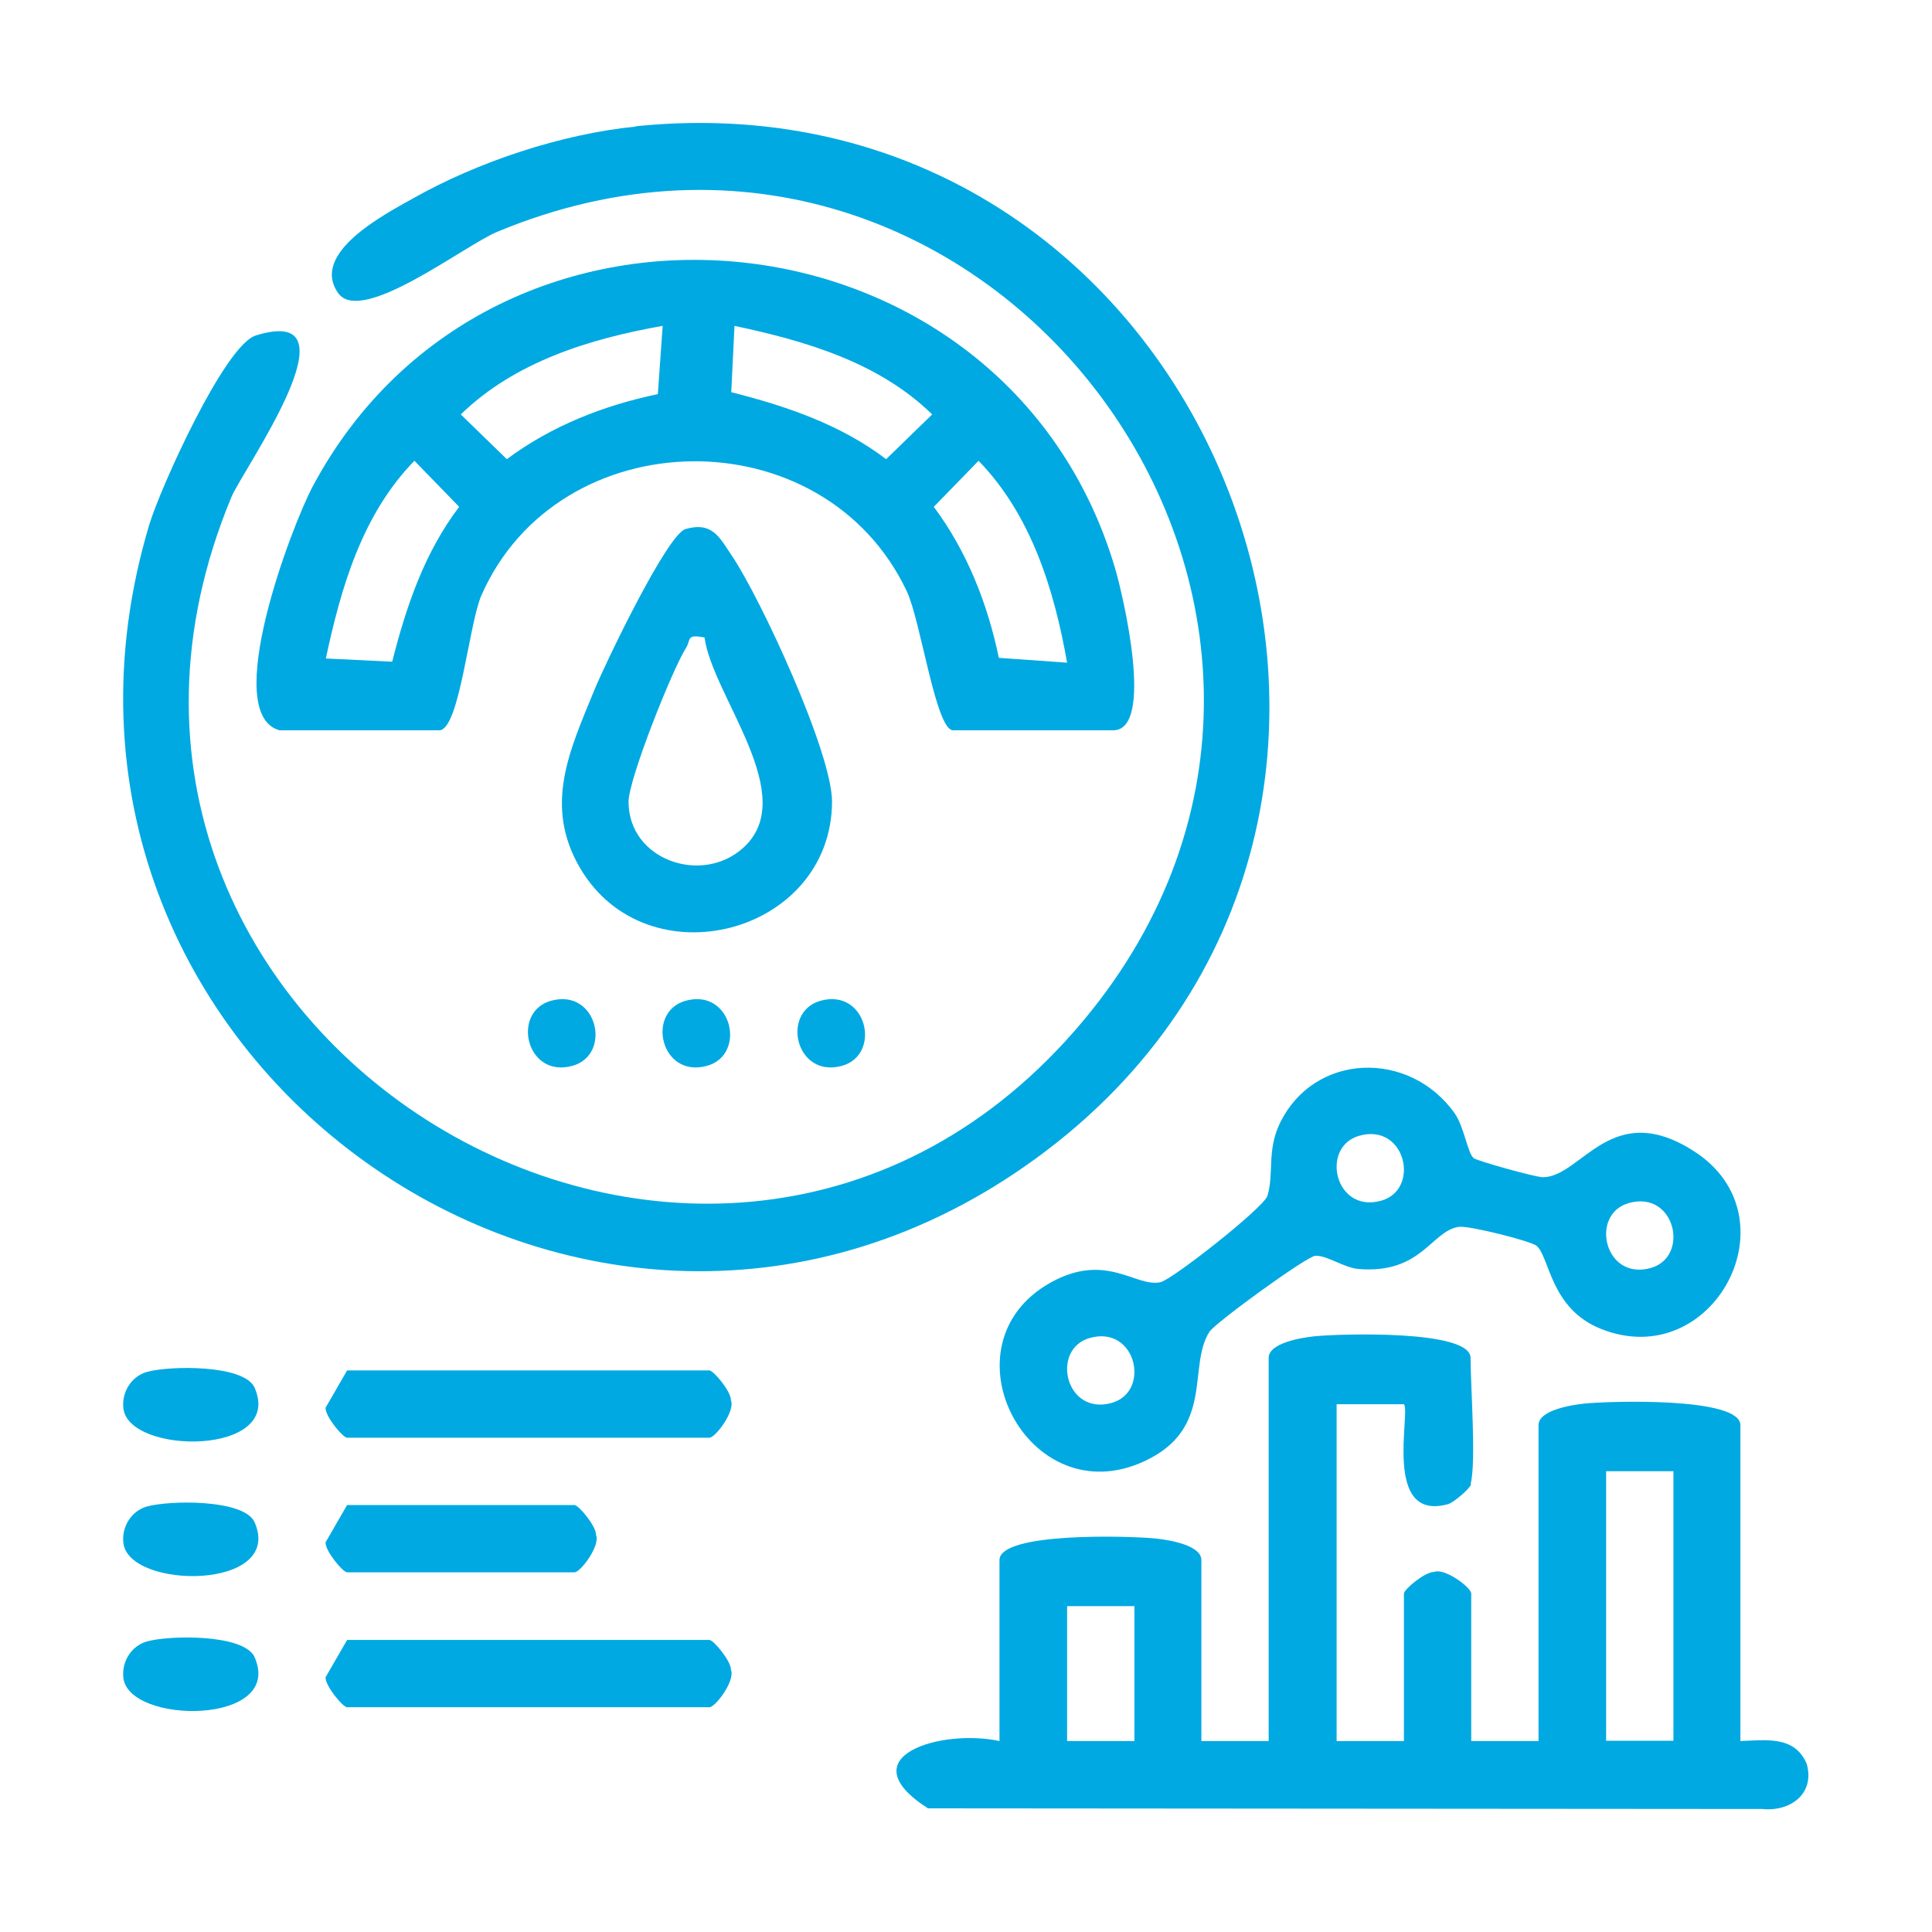
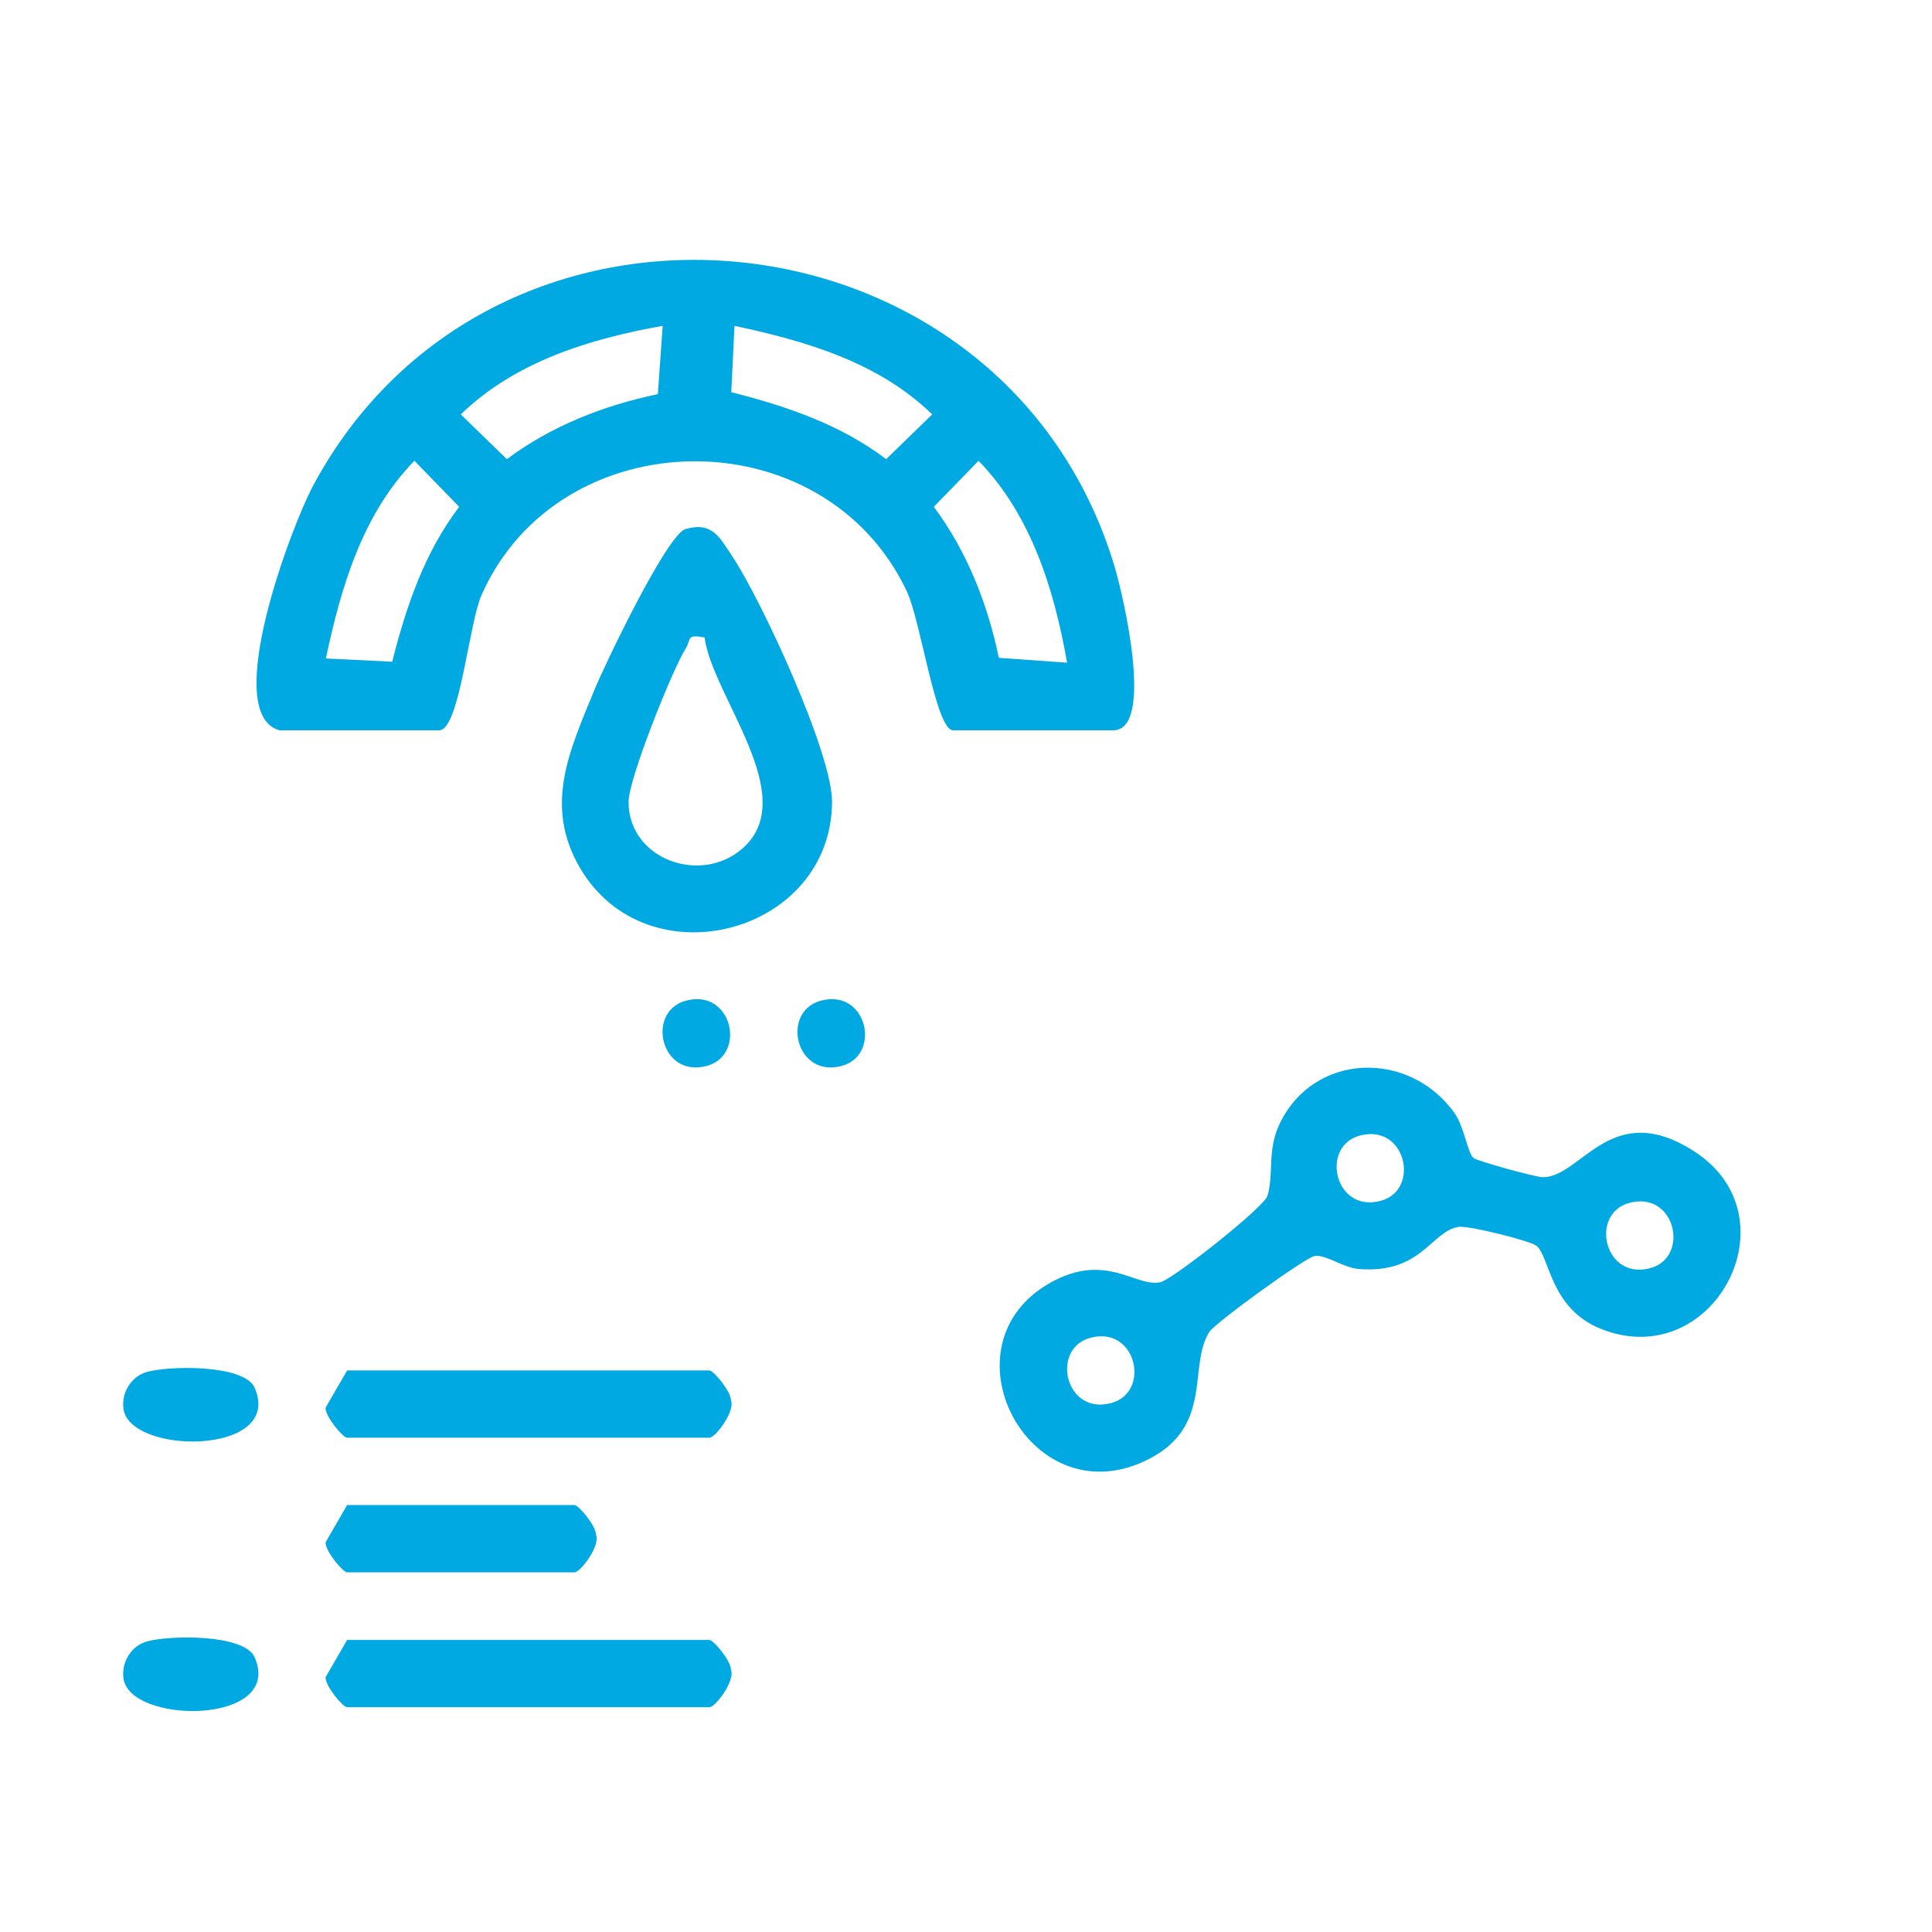
<svg xmlns="http://www.w3.org/2000/svg" id="Layer_1" data-name="Layer 1" viewBox="0 0 60 60">
  <defs>
    <style>
      .cls-1 {
        fill: #00a9e2;
      }
    </style>
  </defs>
-   <path class="cls-1" d="M19.75,3.92c18.03-1.83,26.94,21.47,12.43,32.05C18.32,46.08-.31,32.75,4.64,16.28c.34-1.12,2.33-5.55,3.3-5.86,3.31-1.03-.4,4.17-.75,5.01-6.94,16.66,15.01,29.98,26.46,16.26C44.18,19.07,30.66.86,15.44,7.2c-1.03.43-4.22,2.92-4.94,1.9-.87-1.24,1.42-2.43,2.33-2.94,2.02-1.14,4.61-2,6.92-2.23Z" />
-   <path class="cls-1" d="M45.69,46.09c-.04.14-.53.56-.71.62-2.06.58-1.16-2.88-1.38-3.1h-2.09v10.46h2.09v-4.58c0-.13.66-.68.93-.67.33-.14,1.16.48,1.16.67v4.58h2.09v-9.81c0-.47,1.04-.63,1.42-.67.79-.08,4.85-.21,4.85.67v9.81c.8-.03,1.69-.17,2.06.71.26.93-.51,1.49-1.39,1.4l-25.9-.02c-2.53-1.62.44-2.48,2.22-2.09v-5.62c0-.88,4.07-.75,4.85-.67.39.04,1.42.2,1.42.67v5.62h2.09v-11.9c0-.47,1.04-.63,1.42-.67.79-.08,4.85-.21,4.85.67s.18,3.27,0,3.92ZM51.97,45.69h-2.09v8.37h2.09v-8.37ZM35.23,49.88h-2.09v4.19h2.09v-4.19Z" />
  <path class="cls-1" d="M8.68,22.68c-1.84-.51.38-6.36,1.04-7.59,5.63-10.51,21.54-8.86,24.91,2.56.24.81,1.24,5.03-.06,5.03h-4.97c-.54,0-1-3.39-1.44-4.32-2.59-5.47-10.81-5.33-13.21.13-.39.89-.68,4.19-1.31,4.19h-4.97ZM20.58,10.12c-2.26.4-4.58,1.11-6.27,2.75l1.43,1.39c1.38-1.03,3.01-1.67,4.69-2.02l.15-2.12ZM22.71,12.18c1.7.43,3.39,1,4.81,2.08l1.43-1.39c-1.66-1.62-3.93-2.28-6.14-2.75l-.1,2.06ZM12.18,20.55c.43-1.7,1-3.39,2.08-4.81l-1.39-1.43c-1.62,1.66-2.28,3.93-2.75,6.14l2.06.1ZM33.14,20.58c-.4-2.26-1.11-4.58-2.75-6.27l-1.39,1.43c1.03,1.38,1.67,3.01,2.02,4.69l2.12.15Z" />
  <path class="cls-1" d="M45.75,35.96c.11.09,1.93.6,2.17.6,1.2-.01,2.12-2.47,4.7-.8,3.17,2.05.58,6.9-2.9,5.51-1.58-.63-1.59-2.23-2-2.58-.18-.15-2.09-.63-2.41-.59-.86.12-1.15,1.47-3.12,1.31-.46-.04-.98-.43-1.34-.41-.25,0-3.11,2.08-3.29,2.36-.69,1.08.17,2.99-2,4.01-3.62,1.71-6.39-3.61-2.93-5.54,1.73-.96,2.64.16,3.41-.01.38-.09,3.2-2.31,3.32-2.68.21-.68-.02-1.4.38-2.24,1.07-2.23,4.04-2.3,5.44-.32.29.42.4,1.23.58,1.38ZM42.22,35.27c-1.23.34-.77,2.42.67,2.02,1.23-.34.77-2.42-.67-2.02ZM50.59,37.36c-1.23.34-.77,2.42.67,2.02,1.23-.34.77-2.42-.67-2.02ZM33.85,41.55c-1.23.34-.77,2.42.67,2.02,1.23-.34.77-2.42-.67-2.02Z" />
  <path class="cls-1" d="M21.29,16.43c.84-.24,1.06.27,1.44.83.9,1.34,3.11,6.11,3.11,7.64-.02,4.12-5.75,5.61-7.83,2.05-1.13-1.94-.32-3.64.44-5.5.33-.81,2.27-4.86,2.84-5.02ZM21.89,19.8c-.6-.12-.42.07-.59.33-.42.66-1.78,4.07-1.78,4.77,0,1.8,2.26,2.59,3.55,1.44,1.81-1.61-.94-4.71-1.19-6.54Z" />
  <path class="cls-1" d="M10.78,42.56h11.25c.13,0,.68.66.67.93.14.33-.48,1.16-.67,1.16h-11.25c-.13,0-.68-.66-.67-.93l.67-1.16Z" />
  <path class="cls-1" d="M10.78,50.93h11.25c.13,0,.68.66.67.93.14.33-.48,1.16-.67,1.16h-11.25c-.13,0-.68-.66-.67-.93l.67-1.16Z" />
  <path class="cls-1" d="M10.78,46.74h7.06c.13,0,.68.66.67.93.14.33-.48,1.16-.67,1.16h-7.06c-.13,0-.68-.66-.67-.93l.67-1.16Z" />
  <path class="cls-1" d="M4.55,42.61c.69-.2,3-.24,3.35.47.96,2.14-3.94,2.12-4.07.64-.05-.49.25-.97.72-1.11Z" />
-   <path class="cls-1" d="M4.55,46.79c.69-.2,3-.24,3.35.47.96,2.14-3.94,2.12-4.07.64-.05-.49.25-.97.72-1.11Z" />
-   <path class="cls-1" d="M4.55,50.98c.69-.2,3-.24,3.35.47.96,2.14-3.94,2.12-4.07.64-.05-.49.25-.97.72-1.11Z" />
-   <path class="cls-1" d="M17.11,31.08c1.44-.4,1.91,1.67.67,2.02-1.44.4-1.91-1.67-.67-2.02Z" />
+   <path class="cls-1" d="M4.55,50.98c.69-.2,3-.24,3.35.47.96,2.14-3.94,2.12-4.07.64-.05-.49.25-.97.72-1.11" />
  <path class="cls-1" d="M21.29,31.08c1.44-.4,1.91,1.67.67,2.02-1.44.4-1.91-1.67-.67-2.02Z" />
  <path class="cls-1" d="M25.48,31.08c1.44-.4,1.91,1.67.67,2.02-1.44.4-1.91-1.67-.67-2.02Z" />
</svg>